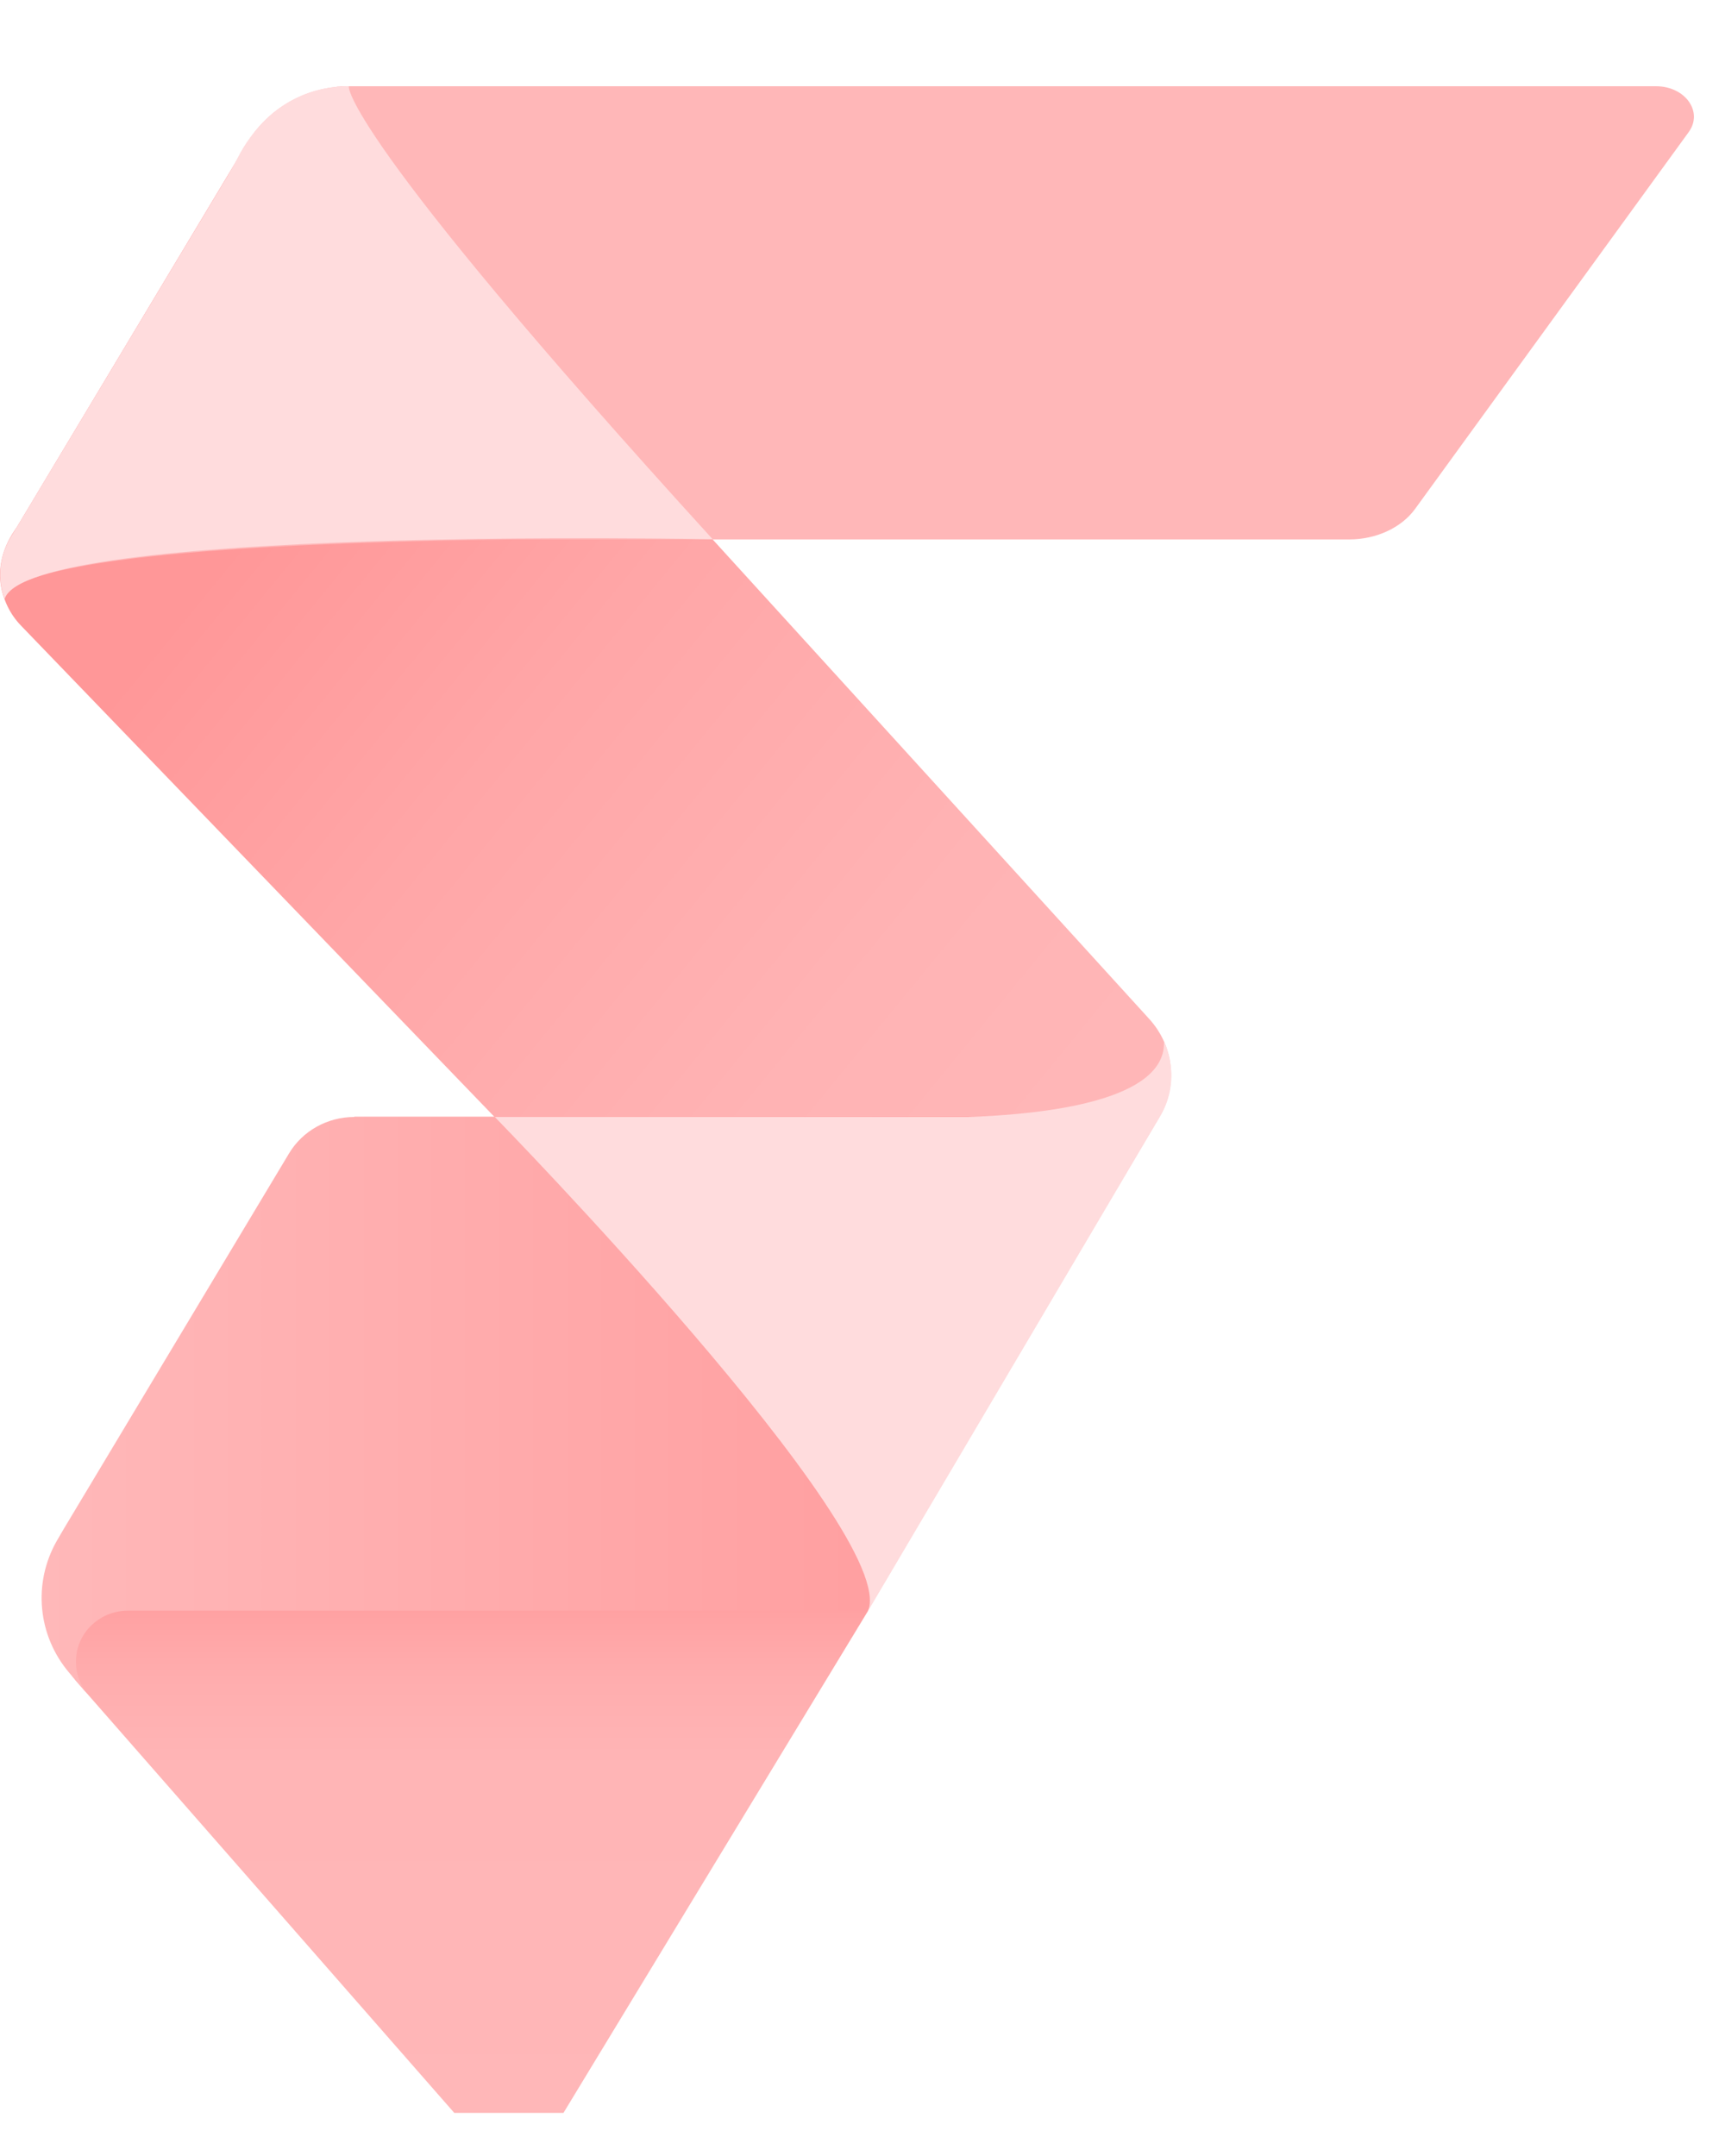
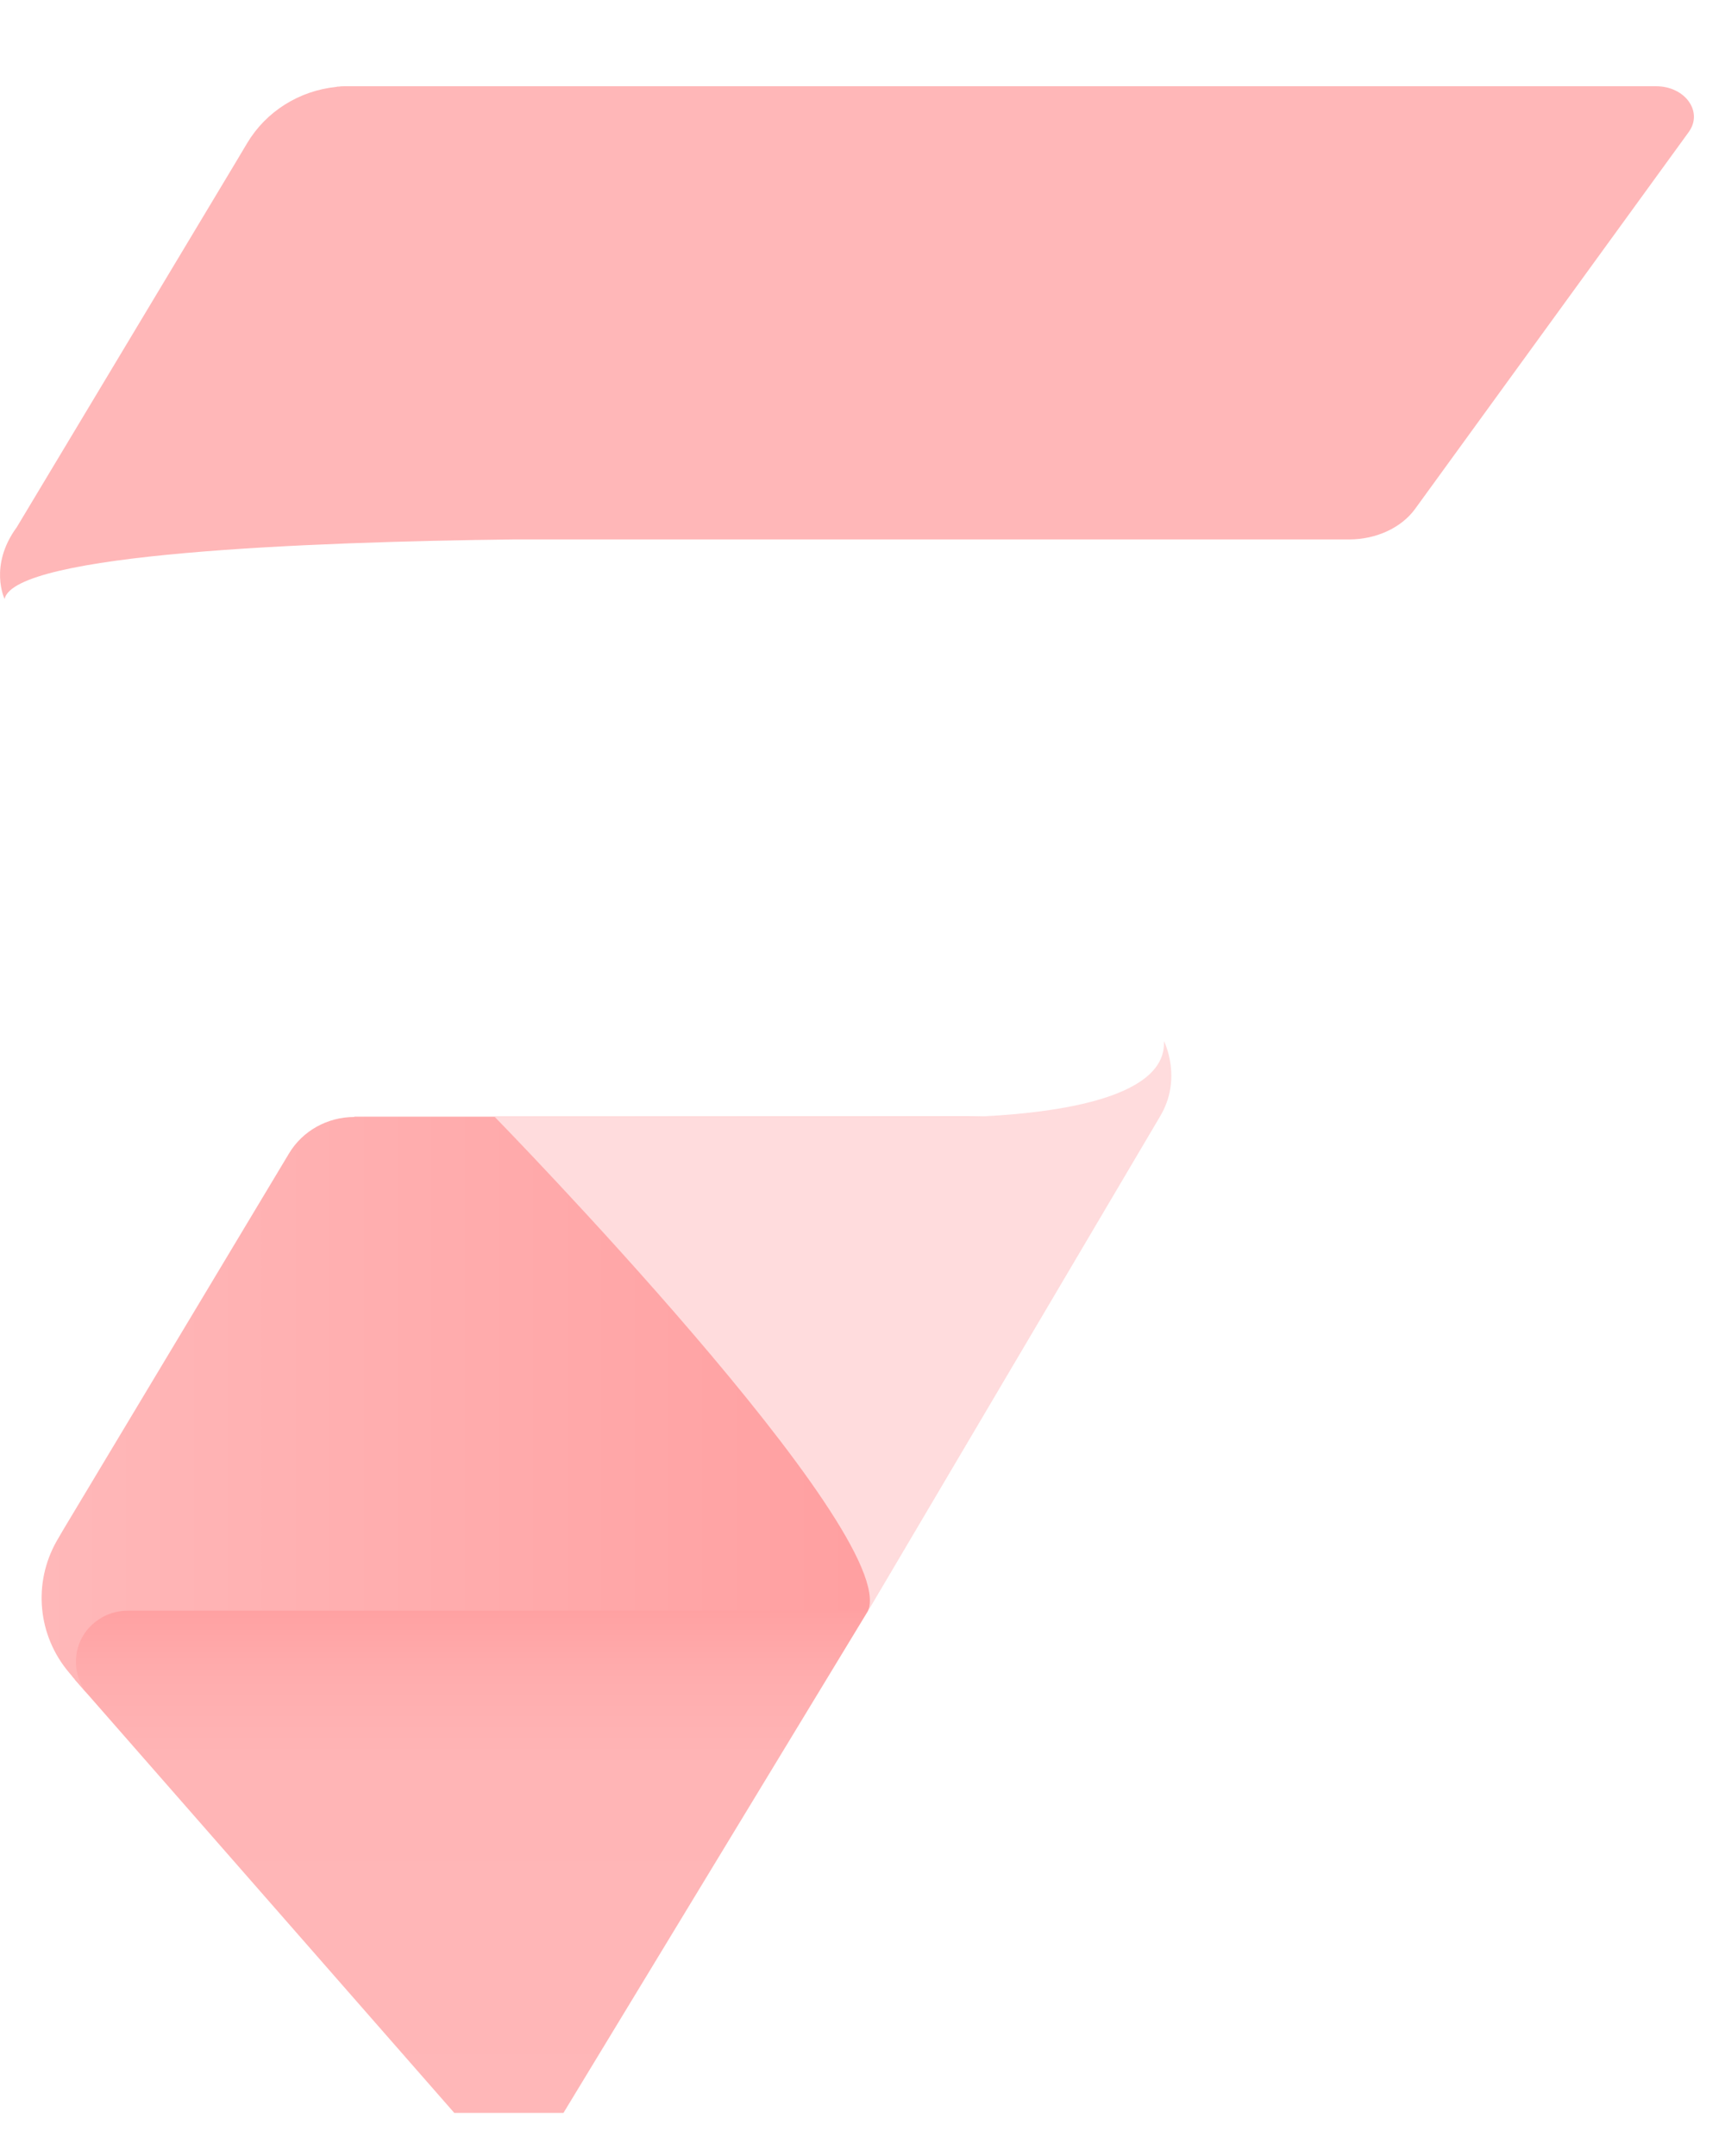
<svg xmlns="http://www.w3.org/2000/svg" width="20" height="25" viewBox="0 0 20 25" fill="none">
  <g clip-path="url(#clip0_2575_1533)">
    <path d="M0.868 19.476L5.554 24.828C5.78 25.084 6.197 25.05 6.376 24.759L10.063 18.681L10.093 18.604H1.28C0.817 18.604 0.568 19.133 0.87 19.476H0.868Z" fill="url(#paint0_linear_2575_1533)" />
-     <path d="M4.002 1.575L13.326 11.817C13.612 12.132 13.659 12.59 13.442 12.954L10.495 17.893L0.243 7.254C-0.025 6.976 -0.073 6.558 0.126 6.23L2.849 1.686C3.094 1.276 3.678 1.22 4.002 1.575Z" fill="url(#paint1_linear_2575_1533)" />
    <path d="M4.108 12.952C3.796 12.952 3.506 13.113 3.349 13.378L0.742 17.724L0.659 17.866C0.379 18.357 0.436 18.965 0.802 19.396L1.014 19.645C0.979 19.603 0.861 19.442 0.883 19.212C0.896 19.07 0.963 18.934 1.071 18.836C1.157 18.758 1.293 18.677 1.485 18.677H10.06L13.442 12.948H4.108V12.952Z" fill="url(#paint2_linear_2575_1533)" />
    <path d="M19.2 1H4.027C4.027 1 4.009 1 4.001 1C3.978 1 3.954 1 3.931 1.004C3.919 1.004 3.909 1.004 3.897 1.008C3.47 1.052 3.086 1.291 2.866 1.659L2.729 1.889L0.194 6.114C-0.133 6.56 0.053 6.945 0.053 6.945C0.172 6.416 3.568 6.284 5.954 6.255H15.643C15.955 6.255 16.245 6.121 16.404 5.905L19.578 1.533C19.751 1.297 19.539 1 19.2 1Z" fill="#FFB7B8" />
-     <path d="M4.044 1C4.044 1 3.932 1.498 8.263 6.253C8.263 6.253 0.338 6.092 0.054 6.943C0.054 6.943 -0.097 6.6 0.126 6.229L2.646 2.029C2.689 1.956 2.728 1.884 2.767 1.809C2.881 1.588 3.257 1 4.045 1L4.044 1Z" fill="#FFDCDD" />
    <path d="M13.495 12.072C13.529 12.762 12.131 12.921 11.223 12.952H5.737C5.737 12.952 10.443 17.772 10.064 18.681L13.446 12.952C13.717 12.507 13.495 12.072 13.495 12.072Z" fill="#FFDCDD" />
  </g>
  <defs>
    <linearGradient id="paint0_linear_2575_1533" x1="5.417" y1="17.997" x2="5.417" y2="27.156" gradientUnits="userSpaceOnUse">
      <stop stop-color="#FF9798" />
      <stop offset="0.16" stop-color="#FFADAE" />
      <stop offset="0.27" stop-color="#FFB5B6" />
      <stop offset="1" stop-color="#FFB8B9" />
    </linearGradient>
    <linearGradient id="paint1_linear_2575_1533" x1="2.772" y1="6.23" x2="13.189" y2="14.745" gradientUnits="userSpaceOnUse">
      <stop stop-color="#FF9798" />
      <stop offset="0.29" stop-color="#FFA6A7" />
      <stop offset="0.66" stop-color="#FFB3B4" />
      <stop offset="1" stop-color="#FFB8B9" />
    </linearGradient>
    <linearGradient id="paint2_linear_2575_1533" x1="0.485" y1="16.299" x2="13.446" y2="16.299" gradientUnits="userSpaceOnUse">
      <stop stop-color="#FFB8B9" />
      <stop offset="1" stop-color="#FF9798" />
    </linearGradient>
    <clipPath id="clip0_2575_1533">
      <rect width="20" height="24" fill="white" transform="translate(0 0.5)" />
    </clipPath>
  </defs>
</svg>